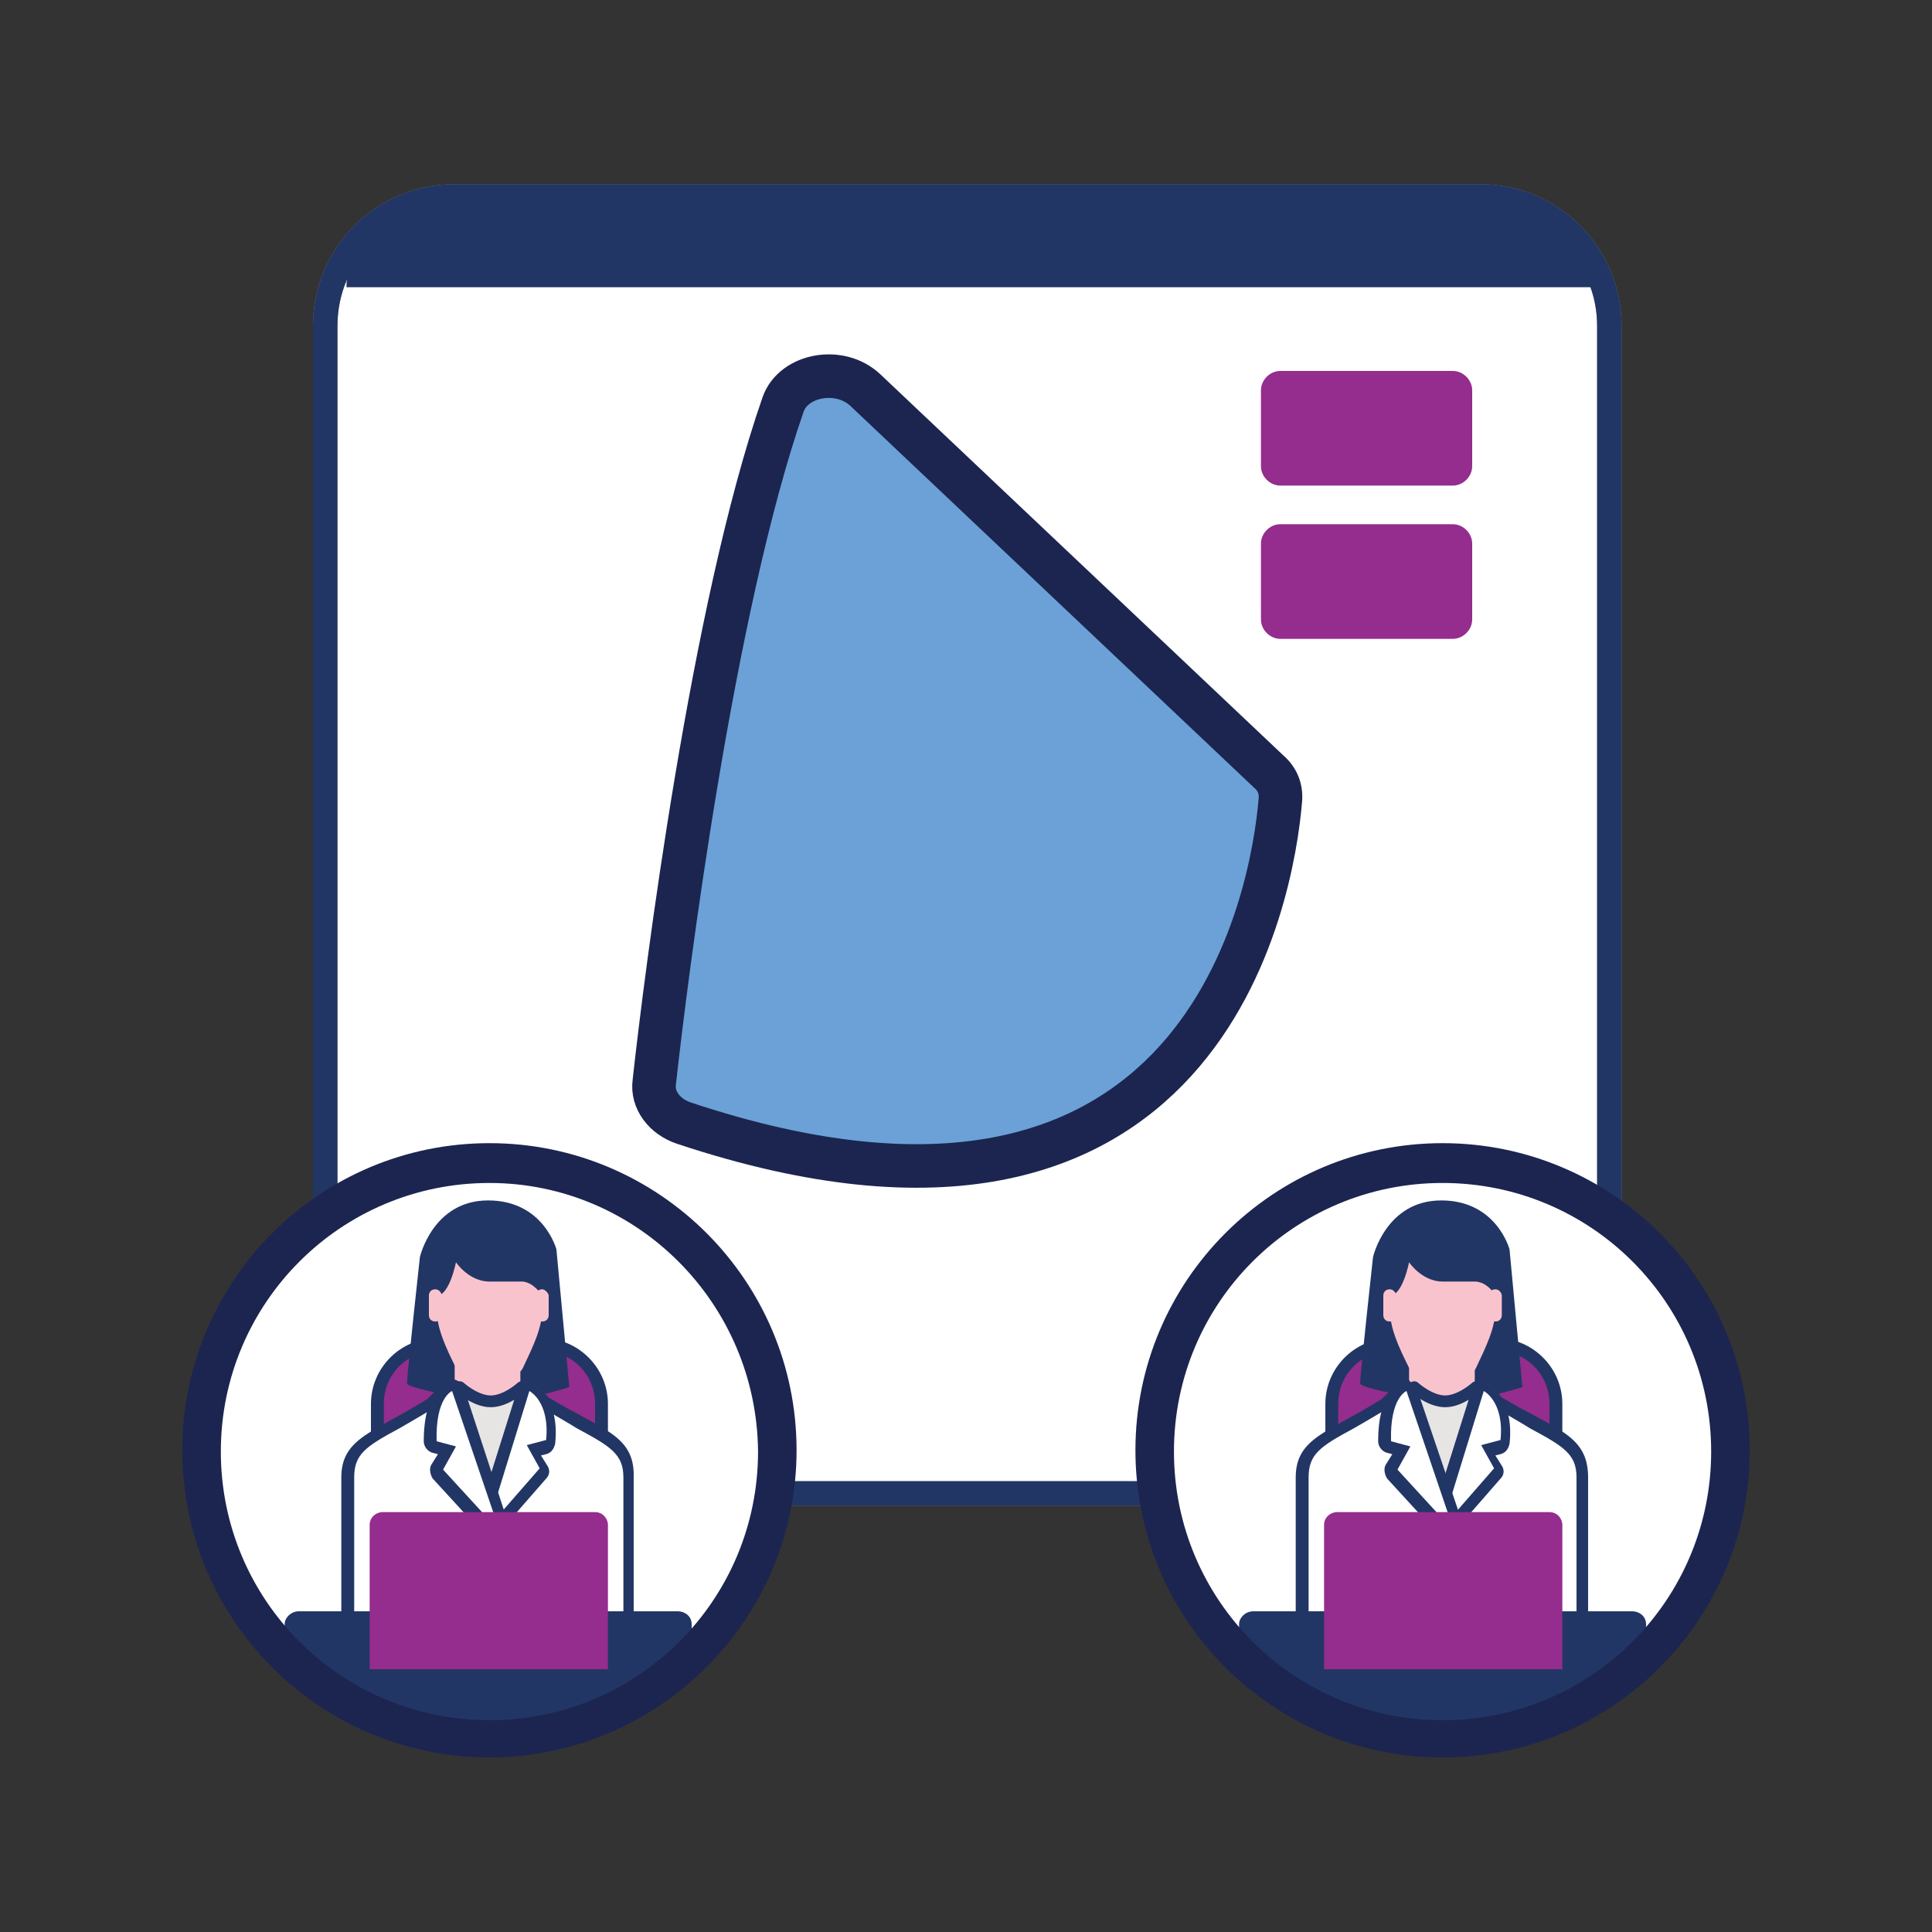
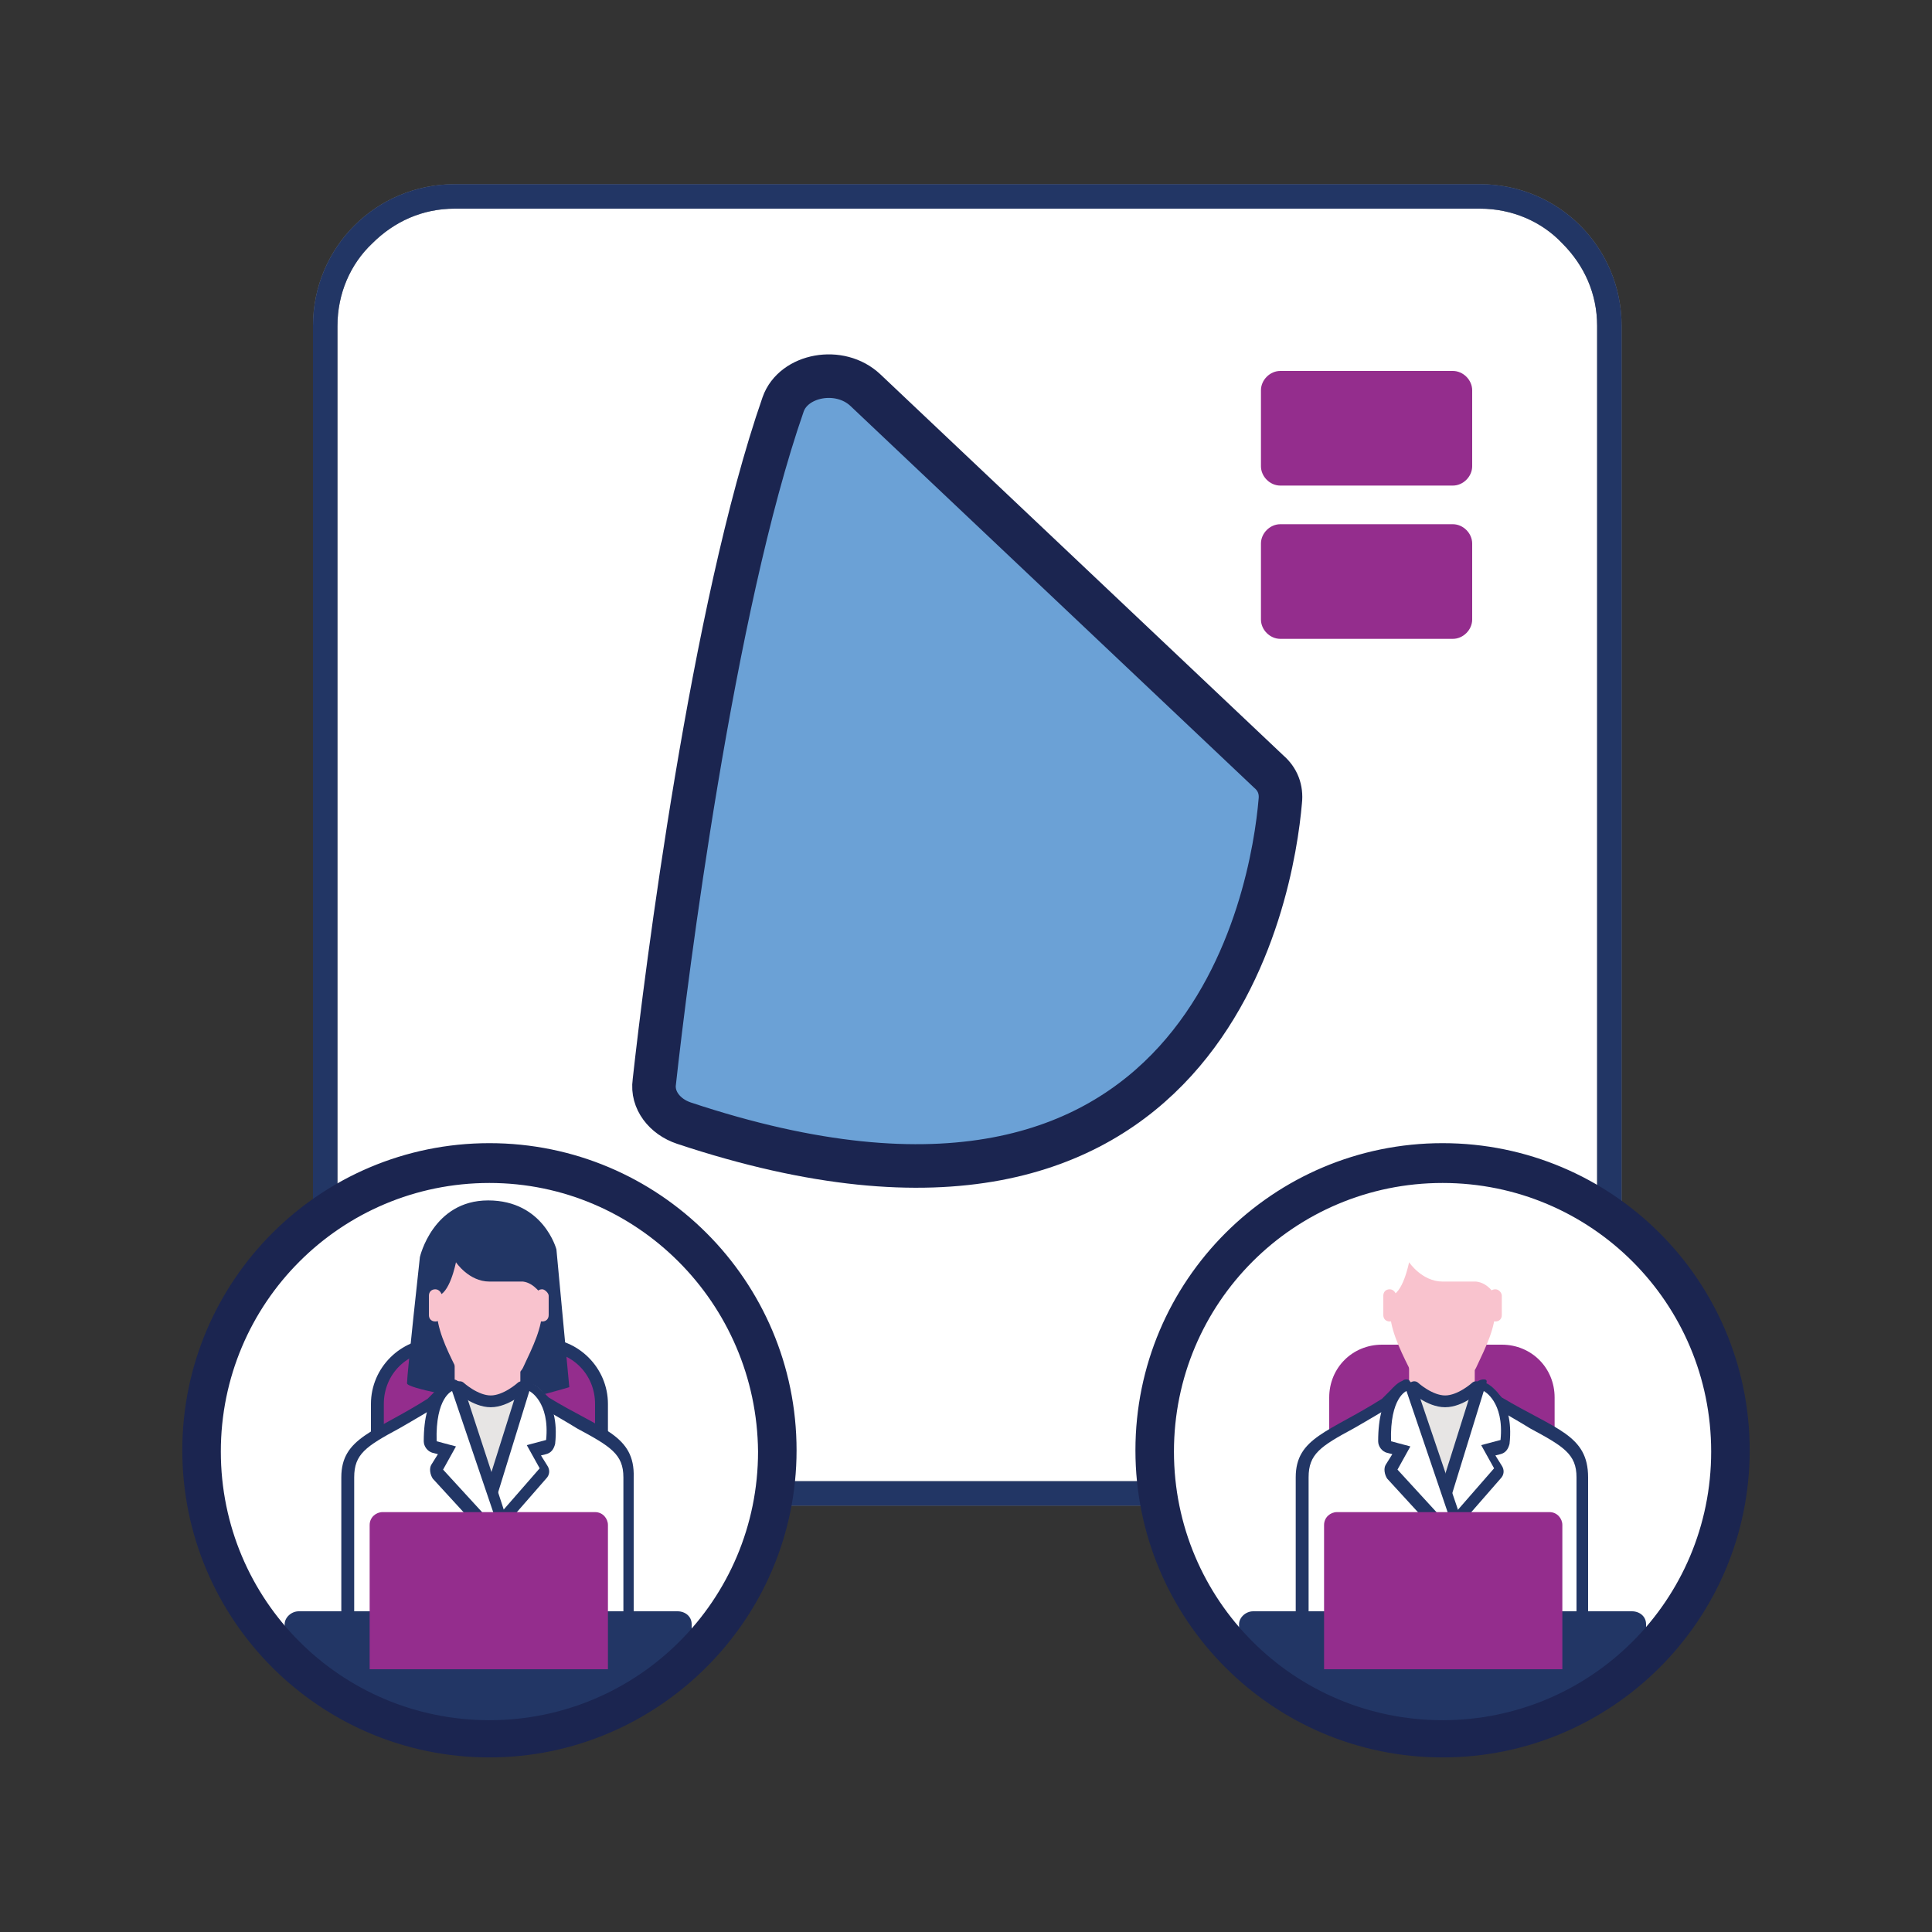
<svg xmlns="http://www.w3.org/2000/svg" xmlns:xlink="http://www.w3.org/1999/xlink" version="1.1" id="Layer_1" x="0px" y="0px" viewBox="0 0 150 150" style="enable-background:new 0 0 150 150;" xml:space="preserve">
  <rect x="0" y="0" width="150" height="150" fill="#333333" stroke="none" />
  <style type="text/css">
	.st0{fill:#FFFFFF;}
	.st1{fill:#808184;}
	.st2{fill:#223665;}
	.st3{fill:#942D8D;}
	.st4{fill:#6BA1D6;}
	.st5{fill:none;stroke:#1B2550;stroke-width:3.381;stroke-miterlimit:10;}
	
		.st6{clip-path:url(#SVGID_00000137123563419818248760000001977557592326713019_);fill:url(#SVGID_00000108294225013189366080000002340770830956199336_);}
	.st7{fill:#F9C3CE;}
	.st8{fill:#E7E5E4;}
	.st9{fill:none;stroke:#223665;stroke-width:0.915;stroke-linecap:round;stroke-linejoin:round;stroke-miterlimit:10;}
	.st10{fill:none;stroke:#1B2550;stroke-width:1.691;stroke-miterlimit:10;}
</style>
  <g>
    <path class="st0" d="M114.8,115.9H35.2c-5.5,0-10-4.5-10-10V25.3c0-5.5,4.5-10,10-10h79.6c5.5,0,10,4.5,10,10v80.6   C124.9,111.4,120.4,115.9,114.8,115.9" />
    <path class="st1" d="M114.9,115.9V115H35.3c-2.5,0-4.8-1-6.4-2.7c-1.7-1.7-2.7-3.9-2.7-6.4V25.3c0-2.5,1-4.8,2.7-6.4   c1.7-1.7,3.9-2.7,6.4-2.7h79.6c2.5,0,4.8,1,6.4,2.7c1.7,1.7,2.7,3.9,2.7,6.4v80.6c0,2.5-1,4.8-2.7,6.4c-1.7,1.7-3.9,2.7-6.4,2.7   V115.9v0.9c6.1,0,11-4.9,11-11V25.3c0-6.1-4.9-11-11-11H35.3c-6.1,0-11,4.9-11,11v80.6c0,6.1,4.9,11,11,11h79.6V115.9z" />
-     <path class="st2" d="M124.9,22.3h-98l0,0c0-3.9,3.9-7,7.8-7h80.3C118.7,15.3,124.9,18.4,124.9,22.3L124.9,22.3z" />
    <path class="st3" d="M112.8,40.7H99.4c-0.8,0-1.5,0.7-1.5,1.5v5.9c0,0.8,0.7,1.5,1.5,1.5h13.4c0.8,0,1.5-0.7,1.5-1.5v-5.9   C114.3,41.4,113.6,40.7,112.8,40.7" />
    <path class="st3" d="M112.8,28.8H99.4c-0.8,0-1.5,0.7-1.5,1.5v5.9c0,0.8,0.7,1.5,1.5,1.5h13.4c0.8,0,1.5-0.7,1.5-1.5v-5.9   C114.3,29.5,113.6,28.8,112.8,28.8" />
    <path class="st2" d="M114.9,115.9V115H35.3c-2.5,0-4.8-1-6.4-2.7c-1.7-1.7-2.7-3.9-2.7-6.4V25.3c0-2.5,1-4.8,2.7-6.4   c1.7-1.7,3.9-2.7,6.4-2.7h79.6c2.5,0,4.8,1,6.4,2.7c1.7,1.7,2.7,3.9,2.7,6.4v80.6c0,2.5-1,4.8-2.7,6.4c-1.7,1.7-3.9,2.7-6.4,2.7   V115.9v0.9c6.1,0,11-4.9,11-11V25.3c0-6.1-4.9-11-11-11H35.3c-6.1,0-11,4.9-11,11v80.6c0,6.1,4.9,11,11,11h79.6V115.9z" />
    <path class="st4" d="M67.2,30.3l31.3,29.6c0.7,0.6,1,1.4,0.9,2.3c-0.6,7-5.7,38.5-46.3,25c-1.5-0.5-2.5-1.8-2.3-3.2   c0.9-8.2,4.5-36.8,10-52.6C61.6,29.1,65.2,28.4,67.2,30.3" />
    <path class="st5" d="M67.2,30.3l31.3,29.6c0.7,0.6,1,1.4,0.9,2.3c-0.6,7-5.7,38.5-46.3,25c-1.5-0.5-2.5-1.8-2.3-3.2   c0.9-8.2,4.5-36.8,10-52.6C61.6,29.1,65.2,28.4,67.2,30.3z" />
    <g>
      <defs>
        <path id="SVGID_1_" d="M38.5,112.2c1,0.7,1.6,4,2.2,8C40.1,116.2,39.5,112.9,38.5,112.2C38.5,112.2,38.5,112.2,38.5,112.2     C38.5,112.2,38.5,112.2,38.5,112.2 M32.5,110.9c1.6,0.4,4.4,0.7,6,1.3c-1.7-0.7-4.8-1-6.3-1.4C32.3,110.8,32.4,110.8,32.5,110.9" />
      </defs>
      <clipPath id="SVGID_00000123419632575740426060000007397055601097140910_">
        <use xlink:href="#SVGID_1_" style="overflow:visible;" />
      </clipPath>
      <linearGradient id="SVGID_00000052079870740163152080000008006942239196392582_" gradientUnits="userSpaceOnUse" x1="-320.321" y1="370.775" x2="-318.631" y2="370.775" gradientTransform="matrix(0 23.917 23.917 0 -8831.312 7745.305)">
        <stop offset="0" style="stop-color:#E3E4E5" />
        <stop offset="1" style="stop-color:#FFFFFF" />
      </linearGradient>
      <rect x="32.1" y="110.8" style="clip-path:url(#SVGID_00000123419632575740426060000007397055601097140910_);fill:url(#SVGID_00000052079870740163152080000008006942239196392582_);" width="8.5" height="9.4" />
    </g>
    <g>
      <path class="st0" d="M15.9,112.6c0,12.2,9.9,22,22,22c12.2,0,22-9.9,22-22c0-12.2-9.9-22-22-22C25.8,90.6,15.9,100.5,15.9,112.6" />
      <path class="st3" d="M29.2,111.2v-2.7c0-2.3,1.8-4.1,4.1-4.1h9.3c2.3,0,4.1,1.8,4.1,4.1v3.2l-4.1-2.5l-4.8-0.3l-4.6,0.4    L29.2,111.2z" />
      <path class="st2" d="M46.7,111.6L46.7,111.6c-0.3,0-0.5-0.2-0.5-0.5V109c0-2.3-1.8-4.1-4.1-4.1h-8.2c-2.3,0-4.1,1.8-4.1,4.1v2.2    c0,0.3-0.2,0.5-0.5,0.5c-0.3,0-0.5-0.2-0.5-0.5V109c0-2.8,2.3-5.1,5.1-5.1h8.2c2.8,0,5.1,2.3,5.1,5.1v2.2    C47.2,111.4,47,111.6,46.7,111.6" />
      <path class="st2" d="M36.3,108.6c0,0-4.7-0.8-4.7-1.2c0-0.7,1-9.8,1-9.8s1-4.4,5.3-4.4s5.3,3.8,5.3,3.8l1,10.7c0,0-3.3,1-4.3,1    c0,0,1.8-6.4,0-7.7c-1.9-1.3-3.3-1.7-3.9-0.8C35.5,100.9,36.3,108.6,36.3,108.6" />
      <path class="st7" d="M40.5,107.4c0,0-1.9,1.2-2.6,1.2c-0.7,0-2.6-1.3-2.6-1.3v-2.9h5.1V107.4z" />
      <path class="st2" d="M42.6,108.5l-0.5-0.5l-0.6,0.6c0.1,0.1,0.2,0.2,0.3,0.3c0.1,0.2,0.3,0.4,0.3,0.4c0,0,0,0,0,0    c1,0.6,1.9,1.1,2.7,1.6c2.6,1.4,3.6,2,3.6,3.8v10.6H27.5v-10.6c0-1.8,0.9-2.4,3.5-3.8c0.7-0.4,2.6-1.5,3.5-2.1l-0.4-1.1l-0.9,0.9    c-4.1,2.6-6.7,3-6.7,6.1v11.5h22.7v-11.5C49.3,111.4,46.7,111,42.6,108.5" />
      <path class="st7" d="M33.8,100.1c-0.3,0-0.5,0.2-0.5,0.5v1.5c0,0.3,0.2,0.5,0.5,0.5c0.3,0,0.5-0.2,0.5-0.5v-1.5    C34.3,100.4,34.1,100.1,33.8,100.1" />
      <path class="st7" d="M42.1,100.1c-0.3,0-0.5,0.2-0.5,0.5v1.5c0,0.3,0.2,0.5,0.5,0.5c0.3,0,0.5-0.2,0.5-0.5v-1.5    C42.6,100.4,42.3,100.1,42.1,100.1" />
      <path class="st7" d="M42.1,100.6v1c0,1.5-0.7,2.9-1.5,4.6c-0.5,1-2.6,1-2.6,1s-2.1,0-2.6-1c-0.8-1.6-1.5-3.1-1.5-4.6v-1    c1,0,1.5-2.6,1.5-2.6s1,1.5,2.6,1.5h2.6C41.5,99.6,42.1,100.6,42.1,100.6" />
      <path class="st8" d="M40,110l-1.8,4.6l-2.8-7.3c0,0,1.5,1.5,2.6,1.5c1.1,0,2.6-1.4,2.6-1.4L40,110z" />
      <path class="st2" d="M50.9,130.8c0.6,0,2.8-1.9,2.8-2.5v-2.2c0-0.6-0.5-1-1.1-1H23.2c-0.6,0-1.1,0.5-1.1,1v2.2c0,0.6,1.5,2,2.1,2    l7.7,4l7.3,0.7l5.4-1l5.2-2.2L50.9,130.8z" />
      <path class="st0" d="M37.7,119.2c-0.1,0-0.2,0-0.2-0.1c-0.2-0.1-0.3-0.3-0.2-0.5l3.4-10.8c0-0.1,0.1-0.2,0.3-0.3    c0.1,0,0.1,0,0.2,0c0.1,0,0.1,0,0.2,0c0.1,0,1.9,1,1.5,4.3c0,0.2-0.2,0.3-0.3,0.4l-1,0.3l0.7,1.3c0.1,0.2,0.1,0.4-0.1,0.5    l-4.1,4.7C38,119.2,37.9,119.2,37.7,119.2" />
      <path class="st2" d="M41.1,108c0,0,1.6,0.8,1.3,3.8l-1.5,0.4l1,1.8l-4.1,4.7L41.1,108z M41.1,107.1c-0.1,0-0.2,0-0.4,0.1    c-0.2,0.1-0.4,0.3-0.5,0.6l-3.4,10.8c-0.1,0.4,0,0.9,0.4,1.1c0.1,0.1,0.3,0.1,0.4,0.1c0.3,0,0.5-0.1,0.7-0.3l4.1-4.7    c0.3-0.3,0.3-0.7,0.1-1l-0.5-0.8l0.4-0.1c0.4-0.1,0.6-0.4,0.7-0.8c0.4-3.6-1.7-4.7-1.8-4.7C41.4,107.1,41.3,107.1,41.1,107.1" />
      <path class="st0" d="M38.8,119.4c-0.1,0-0.2-0.1-0.3-0.1l-4.4-4.8c-0.1-0.1-0.2-0.4-0.1-0.5l0.7-1.3l-1-0.3    c-0.2-0.1-0.3-0.2-0.3-0.4c0-3.6,1.4-4.2,1.6-4.3c0.1,0,0.1,0,0.2,0c0.1,0,0.1,0,0.2,0c0.1,0.1,0.2,0.1,0.2,0.3l3.7,10.9    c0.1,0.2,0,0.4-0.2,0.5C38.9,119.3,38.8,119.4,38.8,119.4" />
      <path class="st2" d="M35.1,108l3.7,10.9l-4.4-4.8l1-1.8l-1.5-0.4C33.8,108.5,35.1,108,35.1,108 M35.1,107.1c-0.1,0-0.2,0-0.3,0.1    c-0.3,0.1-1.9,0.9-1.9,4.7c0,0.4,0.3,0.8,0.7,0.9l0.4,0.1l-0.5,0.8c-0.2,0.3-0.1,0.8,0.1,1.1l4.4,4.8c0.2,0.2,0.4,0.3,0.7,0.3    c0.2,0,0.3,0,0.5-0.1c0.4-0.2,0.5-0.7,0.4-1.1L36,107.7c-0.1-0.2-0.2-0.4-0.5-0.5C35.4,107.1,35.2,107.1,35.1,107.1" />
      <path class="st3" d="M47.2,129.6H28.7v-11.2c0-0.6,0.5-1,1-1h16.5c0.6,0,1,0.5,1,1V129.6z" />
      <path class="st9" d="M40.5,107.7c0,0-1.2,1.1-2.4,1.1c-1.2,0-2.4-1.1-2.4-1.1" />
      <path class="st2" d="M38,91c-12,0-21.7,9.7-21.7,21.7c0,12,9.7,21.7,21.7,21.7c12,0,21.7-9.7,21.7-21.7C59.6,100.7,49.9,91,38,91     M38,135.6c-12.7,0-23-10.3-23-23c0-12.7,10.3-23,23-23c12.7,0,23,10.3,23,23C61,125.3,50.6,135.6,38,135.6" />
      <path class="st10" d="M38,91c-12,0-21.7,9.7-21.7,21.7c0,12,9.7,21.7,21.7,21.7c12,0,21.7-9.7,21.7-21.7C59.6,100.7,49.9,91,38,91    z M38,135.6c-12.7,0-23-10.3-23-23c0-12.7,10.3-23,23-23c12.7,0,23,10.3,23,23C61,125.3,50.6,135.6,38,135.6z" />
      <path class="st0" d="M90,112.6c0,12.2,9.9,22,22,22c12.2,0,22-9.9,22-22c0-12.2-9.9-22-22-22C99.8,90.6,90,100.5,90,112.6" />
      <path class="st3" d="M103.2,111.2v-2.7c0-2.3,1.8-4.1,4.1-4.1h9.3c2.3,0,4.1,1.8,4.1,4.1v3.2l-4.1-2.5l-4.8-0.3l-4.6,0.4    L103.2,111.2z" />
-       <path class="st2" d="M120.8,111.6L120.8,111.6c-0.3,0-0.5-0.2-0.5-0.5V109c0-2.3-1.8-4.1-4.1-4.1h-8.2c-2.3,0-4.1,1.8-4.1,4.1v2.2    c0,0.3-0.2,0.5-0.5,0.5c-0.3,0-0.5-0.2-0.5-0.5V109c0-2.8,2.3-5.1,5.1-5.1h8.2c2.8,0,5.1,2.3,5.1,5.1v2.2    C121.3,111.4,121,111.6,120.8,111.6" />
-       <path class="st2" d="M110.3,108.6c0,0-4.7-0.8-4.7-1.2c0-0.7,1-9.8,1-9.8s1-4.4,5.3-4.4s5.3,3.8,5.3,3.8l1,10.7c0,0-3.3,1-4.3,1    c0,0,1.8-6.4,0-7.7c-1.9-1.3-3.3-1.7-3.9-0.8C109.5,100.9,110.3,108.6,110.3,108.6" />
      <path class="st7" d="M114.6,107.4c0,0-1.9,1.2-2.6,1.2c-0.7,0-2.6-1.3-2.6-1.3v-2.9h5.1V107.4z" />
      <path class="st2" d="M116.6,108.5l-0.5-0.5l-0.6,0.6c0.1,0.1,0.2,0.2,0.3,0.3c0.1,0.2,0.3,0.4,0.3,0.4c0,0,0,0,0,0    c1,0.6,1.9,1.1,2.7,1.6c2.6,1.4,3.6,2,3.6,3.8v10.6h-20.8v-10.6c0-1.8,0.9-2.4,3.5-3.8c0.7-0.4,2.6-1.5,3.5-2.1l-0.4-1.1l-0.9,0.9    c-4.1,2.6-6.7,3-6.7,6.1v11.5h22.7v-11.5C123.3,111.4,120.8,111,116.6,108.5" />
      <path class="st7" d="M107.9,100.1c-0.3,0-0.5,0.2-0.5,0.5v1.5c0,0.3,0.2,0.5,0.5,0.5c0.3,0,0.5-0.2,0.5-0.5v-1.5    C108.4,100.4,108.2,100.1,107.9,100.1" />
      <path class="st7" d="M116.1,100.1c-0.3,0-0.5,0.2-0.5,0.5v1.5c0,0.3,0.2,0.5,0.5,0.5c0.3,0,0.5-0.2,0.5-0.5v-1.5    C116.6,100.4,116.4,100.1,116.1,100.1" />
      <path class="st7" d="M116.1,100.6v1c0,1.5-0.7,2.9-1.5,4.6c-0.5,1-2.6,1-2.6,1s-2.1,0-2.6-1c-0.8-1.6-1.5-3.1-1.5-4.6v-1    c1,0,1.5-2.6,1.5-2.6s1,1.5,2.6,1.5h2.6C115.6,99.6,116.1,100.6,116.1,100.6" />
      <path class="st8" d="M114.1,110l-1.8,4.6l-2.8-7.3c0,0,1.5,1.5,2.6,1.5c1.1,0,2.6-1.4,2.6-1.4L114.1,110z" />
      <path class="st2" d="M125,130.8c0.6,0,2.8-1.9,2.8-2.5v-2.2c0-0.6-0.5-1-1.1-1H97.3c-0.6,0-1.1,0.5-1.1,1v2.2c0,0.6,1.5,2,2.1,2    l7.7,4l7.3,0.7l5.4-1l5.2-2.2L125,130.8z" />
      <path class="st0" d="M111.8,119.2c-0.1,0-0.2,0-0.2-0.1c-0.2-0.1-0.3-0.3-0.2-0.5l3.4-10.8c0-0.1,0.1-0.2,0.3-0.3    c0.1,0,0.1,0,0.2,0c0.1,0,0.1,0,0.2,0c0.1,0,1.9,1,1.5,4.3c0,0.2-0.2,0.3-0.3,0.4l-1,0.3l0.7,1.3c0.1,0.2,0.1,0.4-0.1,0.5    l-4.1,4.7C112.1,119.2,111.9,119.2,111.8,119.2" />
      <path class="st2" d="M115.2,108c0,0,1.6,0.8,1.3,3.8l-1.5,0.4l1,1.8l-4.1,4.7L115.2,108z M115.2,107.1c-0.1,0-0.2,0-0.4,0.1    c-0.2,0.1-0.4,0.3-0.5,0.6l-3.4,10.8c-0.1,0.4,0,0.9,0.4,1.1c0.1,0.1,0.3,0.1,0.4,0.1c0.3,0,0.5-0.1,0.7-0.3l4.1-4.7    c0.3-0.3,0.3-0.7,0.1-1l-0.5-0.8l0.4-0.1c0.4-0.1,0.6-0.4,0.7-0.8c0.4-3.6-1.7-4.7-1.8-4.7C115.5,107.1,115.3,107.1,115.2,107.1" />
      <path class="st0" d="M112.8,119.4c-0.1,0-0.2-0.1-0.3-0.1l-4.4-4.8c-0.1-0.1-0.2-0.4-0.1-0.5l0.7-1.3l-1-0.3    c-0.2-0.1-0.3-0.2-0.3-0.4c0-3.6,1.4-4.2,1.6-4.3c0.1,0,0.1,0,0.2,0c0.1,0,0.1,0,0.2,0c0.1,0.1,0.2,0.1,0.2,0.3l3.7,10.9    c0.1,0.2,0,0.4-0.2,0.5C113,119.3,112.9,119.4,112.8,119.4" />
      <path class="st2" d="M109.2,108l3.7,10.9l-4.4-4.8l1-1.8l-1.5-0.4C107.9,108.5,109.2,108,109.2,108 M109.2,107.1    c-0.1,0-0.2,0-0.3,0.1c-0.3,0.1-1.9,0.9-1.9,4.7c0,0.4,0.3,0.8,0.7,0.9l0.4,0.1l-0.5,0.8c-0.2,0.3-0.1,0.8,0.1,1.1l4.4,4.8    c0.2,0.2,0.4,0.3,0.7,0.3c0.2,0,0.3,0,0.5-0.1c0.4-0.2,0.5-0.7,0.4-1.1l-3.7-10.9c-0.1-0.2-0.2-0.4-0.5-0.5    C109.4,107.1,109.3,107.1,109.2,107.1" />
      <path class="st3" d="M121.3,129.6h-18.5v-11.2c0-0.6,0.5-1,1-1h16.5c0.6,0,1,0.5,1,1V129.6z" />
      <path class="st9" d="M114.6,107.7c0,0-1.2,1.1-2.4,1.1c-1.2,0-2.4-1.1-2.4-1.1" />
      <path class="st2" d="M112,91c-12,0-21.7,9.7-21.7,21.7c0,12,9.7,21.7,21.7,21.7c12,0,21.7-9.7,21.7-21.7    C133.7,100.7,124,91,112,91 M112,135.6c-12.7,0-23-10.3-23-23c0-12.7,10.3-23,23-23c12.7,0,23,10.3,23,23    C135,125.3,124.7,135.6,112,135.6" />
      <path class="st10" d="M112,91c-12,0-21.7,9.7-21.7,21.7c0,12,9.7,21.7,21.7,21.7c12,0,21.7-9.7,21.7-21.7    C133.7,100.7,124,91,112,91z M112,135.6c-12.7,0-23-10.3-23-23c0-12.7,10.3-23,23-23c12.7,0,23,10.3,23,23    C135,125.3,124.7,135.6,112,135.6z" />
    </g>
  </g>
</svg>